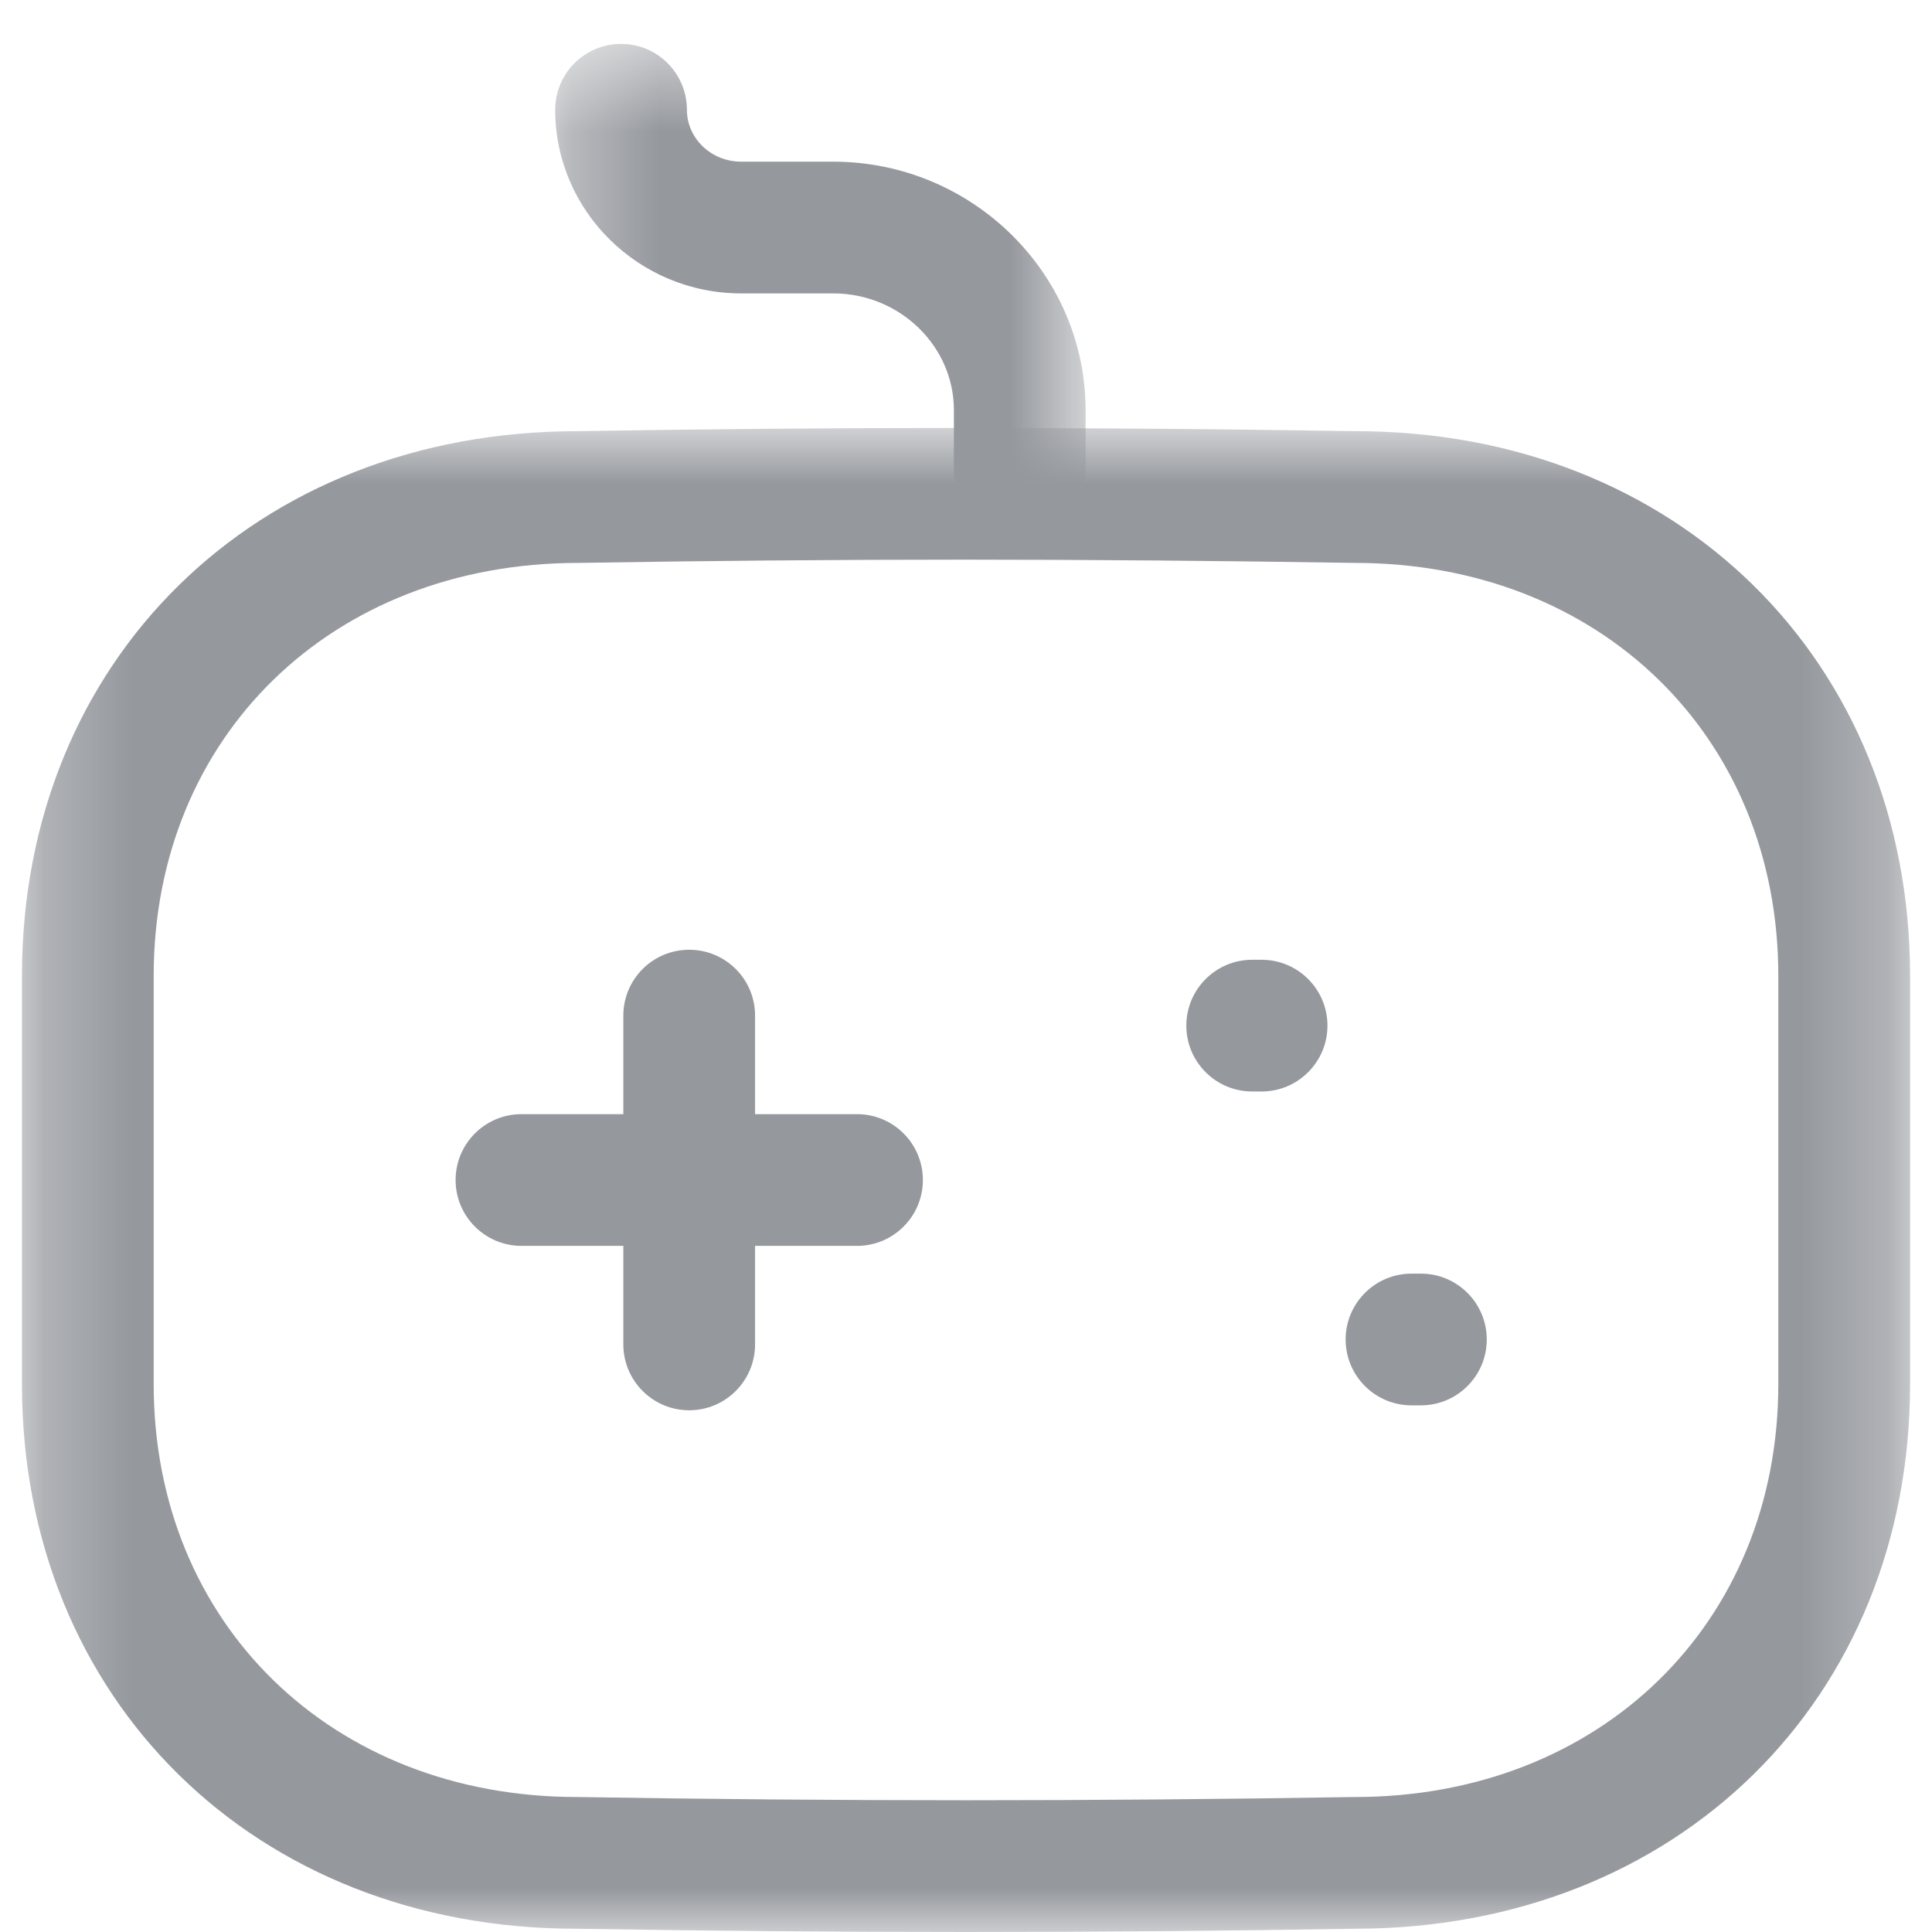
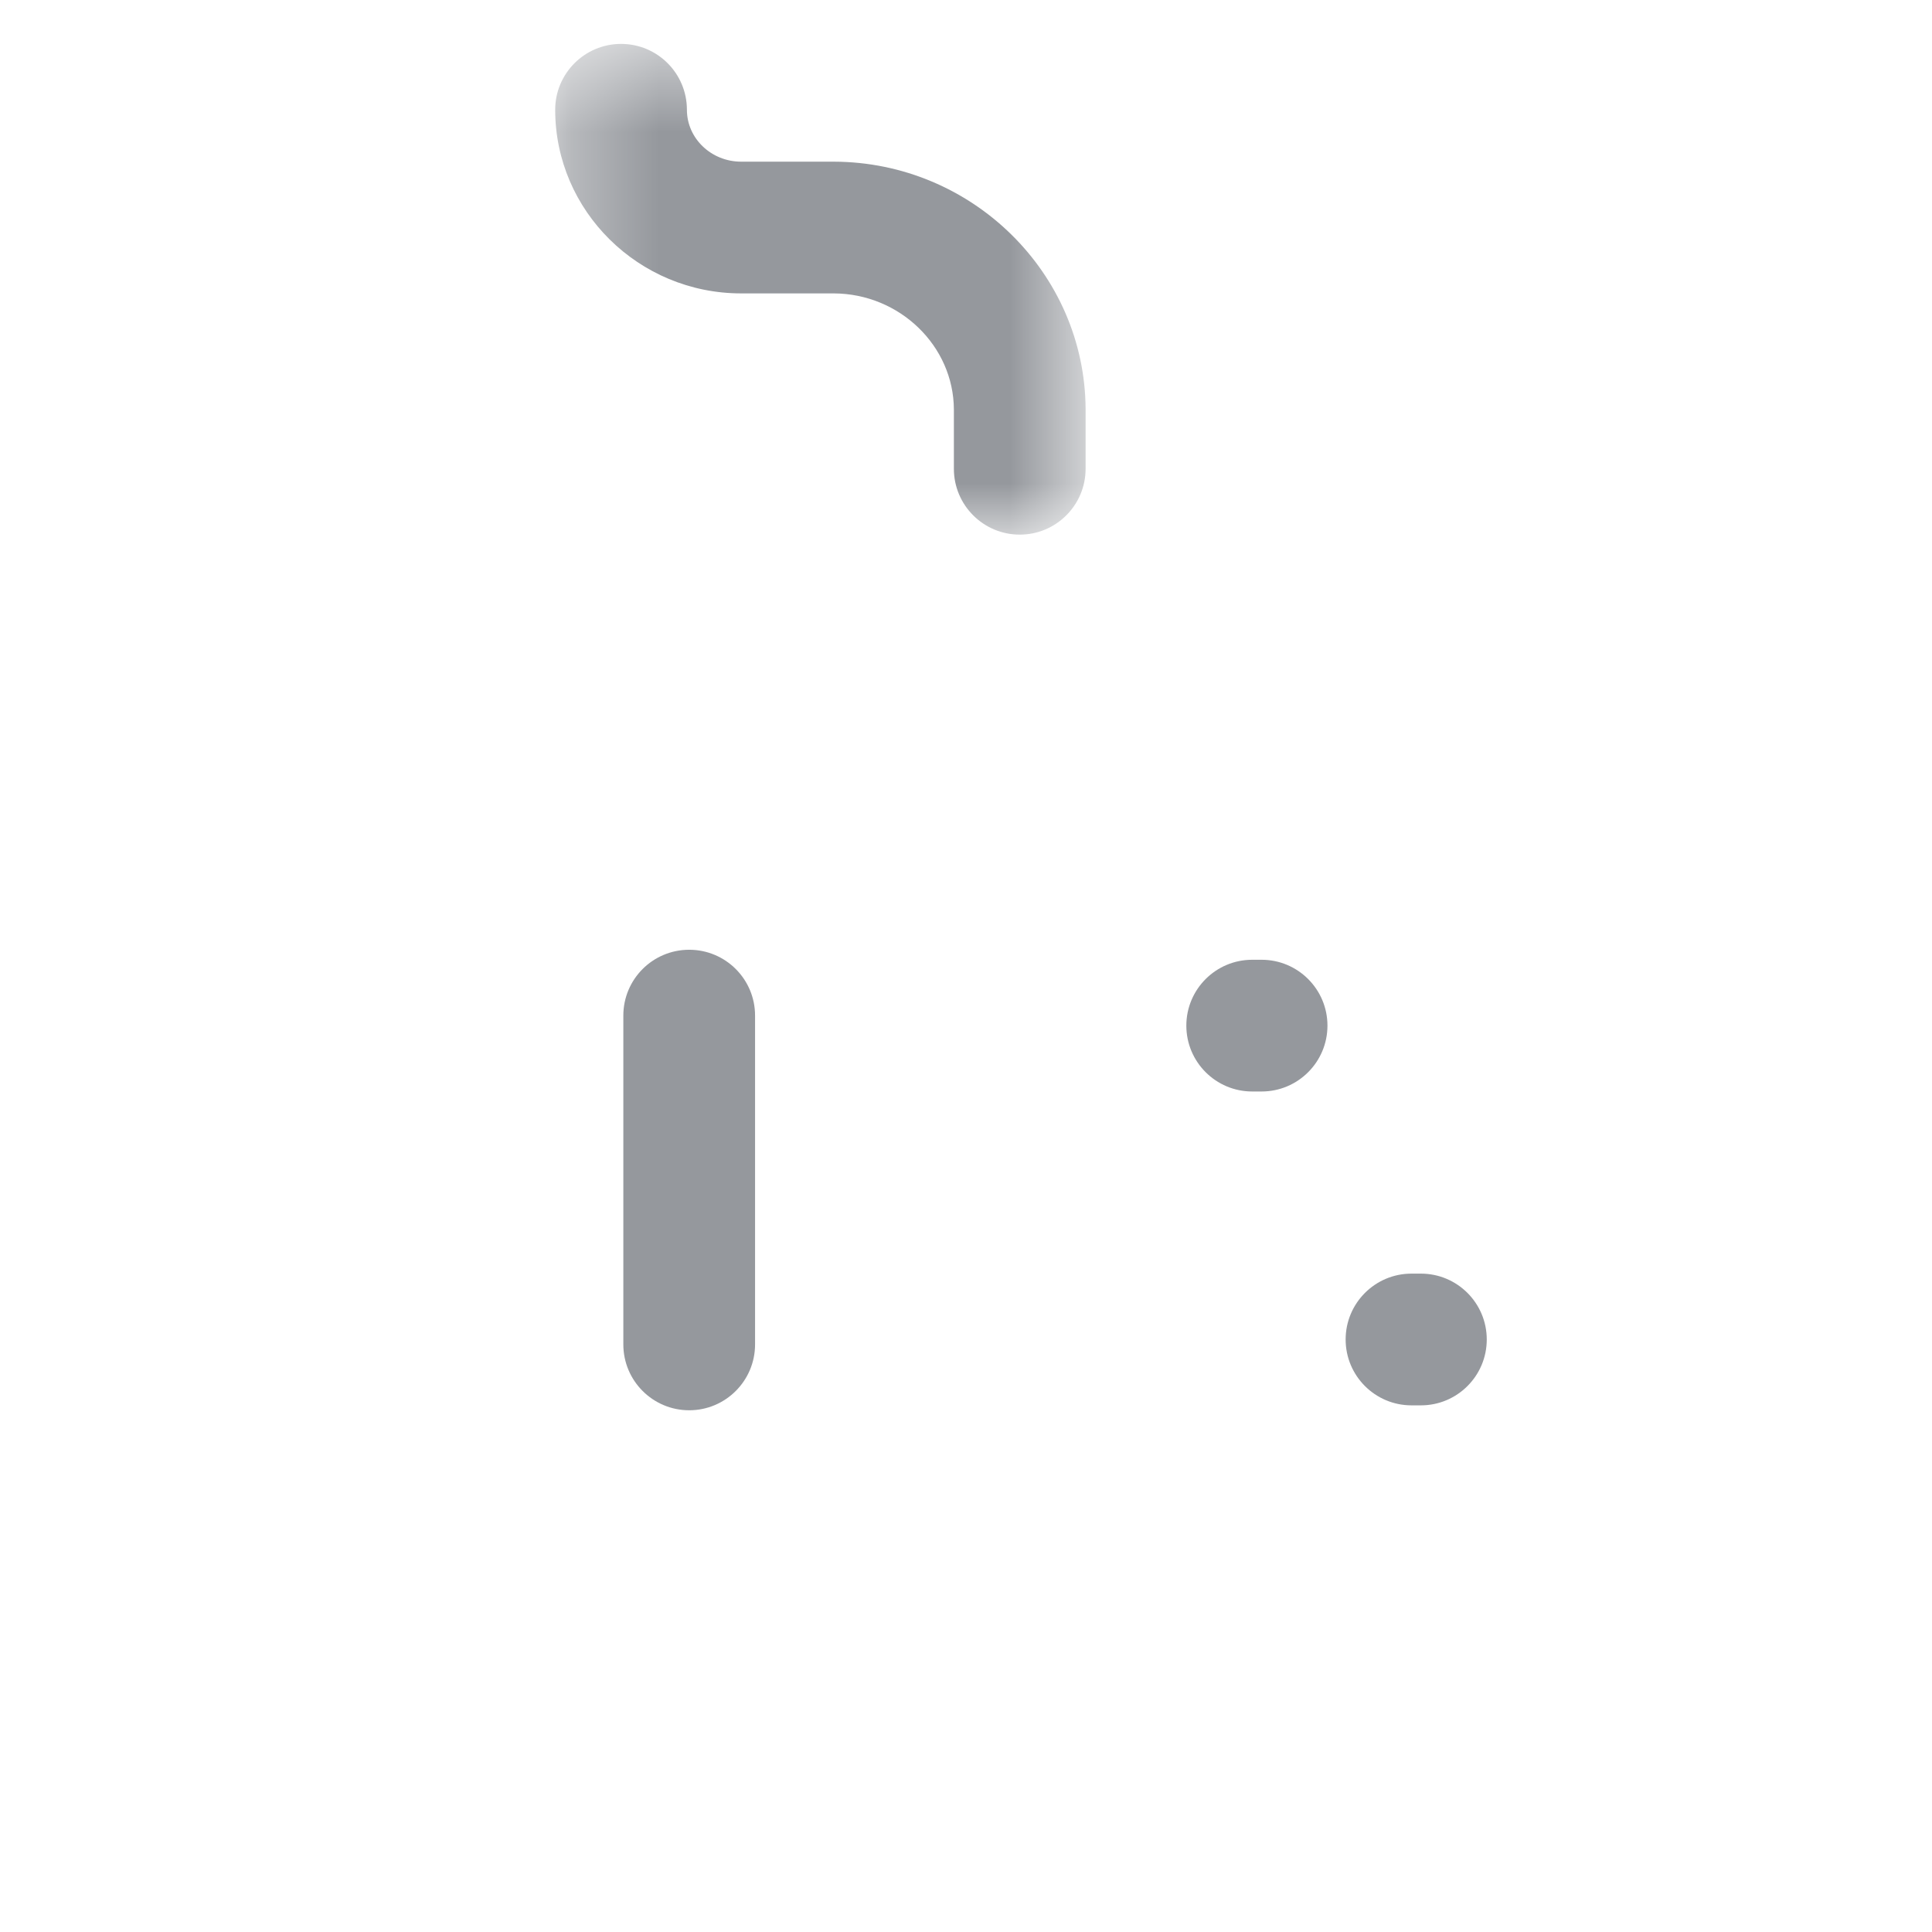
<svg xmlns="http://www.w3.org/2000/svg" width="22" height="22" viewBox="0 0 22 22" fill="none">
  <g id="Game">
    <path id="Fill 1" fill-rule="evenodd" clip-rule="evenodd" d="M7.848 16.059C7.434 16.059 7.098 15.723 7.098 15.309V11.565C7.098 11.15 7.434 10.815 7.848 10.815C8.262 10.815 8.598 11.15 8.598 11.565V15.309C8.598 15.723 8.262 16.059 7.848 16.059Z" fill="#95989D" />
-     <path id="Fill 3" fill-rule="evenodd" clip-rule="evenodd" d="M9.759 14.187H5.938C5.524 14.187 5.188 13.851 5.188 13.437C5.188 13.023 5.524 12.687 5.938 12.687H9.759C10.173 12.687 10.509 13.023 10.509 13.437C10.509 13.851 10.173 14.187 9.759 14.187Z" fill="#95989D" />
    <path id="Fill 5" fill-rule="evenodd" clip-rule="evenodd" d="M14.366 12.429H14.259C13.845 12.429 13.509 12.093 13.509 11.679C13.509 11.265 13.845 10.929 14.259 10.929H14.366C14.78 10.929 15.116 11.265 15.116 11.679C15.116 12.093 14.78 12.429 14.366 12.429Z" fill="#95989D" />
    <path id="Fill 7" fill-rule="evenodd" clip-rule="evenodd" d="M16.18 16.003H16.073C15.659 16.003 15.323 15.667 15.323 15.253C15.323 14.839 15.659 14.503 16.073 14.503H16.18C16.594 14.503 16.93 14.839 16.93 15.253C16.93 15.667 16.594 16.003 16.18 16.003Z" fill="#95989D" />
    <g id="Group 11">
      <mask id="mask0_7031_563" style="mask-type:luminance" maskUnits="userSpaceOnUse" x="6" y="0" width="7" height="7">
        <path id="Clip 10" fill-rule="evenodd" clip-rule="evenodd" d="M6.322 0.5H12.362V6.088H6.322V0.5Z" fill="white" />
      </mask>
      <g mask="url(#mask0_7031_563)">
        <path id="Fill 9" fill-rule="evenodd" clip-rule="evenodd" d="M11.612 6.088C11.198 6.088 10.862 5.752 10.862 5.338V4.663C10.859 3.939 10.245 3.344 9.494 3.341H8.44C7.273 3.341 6.322 2.403 6.322 1.25C6.322 0.836 6.658 0.5 7.072 0.5C7.487 0.5 7.822 0.836 7.822 1.25C7.822 1.576 8.099 1.841 8.44 1.841H9.497C11.07 1.846 12.355 3.11 12.362 4.659V5.338C12.362 5.752 12.026 6.088 11.612 6.088Z" fill="#95989D" />
      </g>
    </g>
    <g id="Group 14">
      <mask id="mask1_7031_563" style="mask-type:luminance" maskUnits="userSpaceOnUse" x="0" y="4" width="22" height="18">
        <path id="Clip 13" fill-rule="evenodd" clip-rule="evenodd" d="M0.25 4.873H21.75V22H0.25V4.873Z" fill="white" />
      </mask>
      <g mask="url(#mask1_7031_563)">
-         <path id="Fill 12" fill-rule="evenodd" clip-rule="evenodd" d="M10.951 6.373C9.475 6.373 8.017 6.386 6.585 6.41C3.778 6.41 1.75 8.388 1.75 11.112V15.762C1.75 18.485 3.778 20.463 6.573 20.463C9.52 20.512 12.491 20.512 15.415 20.463H15.428C18.222 20.463 20.25 18.485 20.25 15.762V11.112C20.25 8.388 18.222 6.41 15.428 6.41C13.924 6.386 12.429 6.373 10.951 6.373ZM11.004 22C9.521 22 8.036 21.987 6.56 21.963C2.909 21.963 0.25 19.354 0.25 15.762V11.112C0.25 7.519 2.909 4.91 6.573 4.91C9.442 4.861 12.43 4.861 15.44 4.91C19.091 4.91 21.75 7.519 21.75 11.112V15.762C21.75 19.352 19.095 21.96 15.434 21.963C13.966 21.987 12.486 22 11.004 22Z" fill="#95989D" />
-       </g>
+         </g>
    </g>
  </g>
</svg>